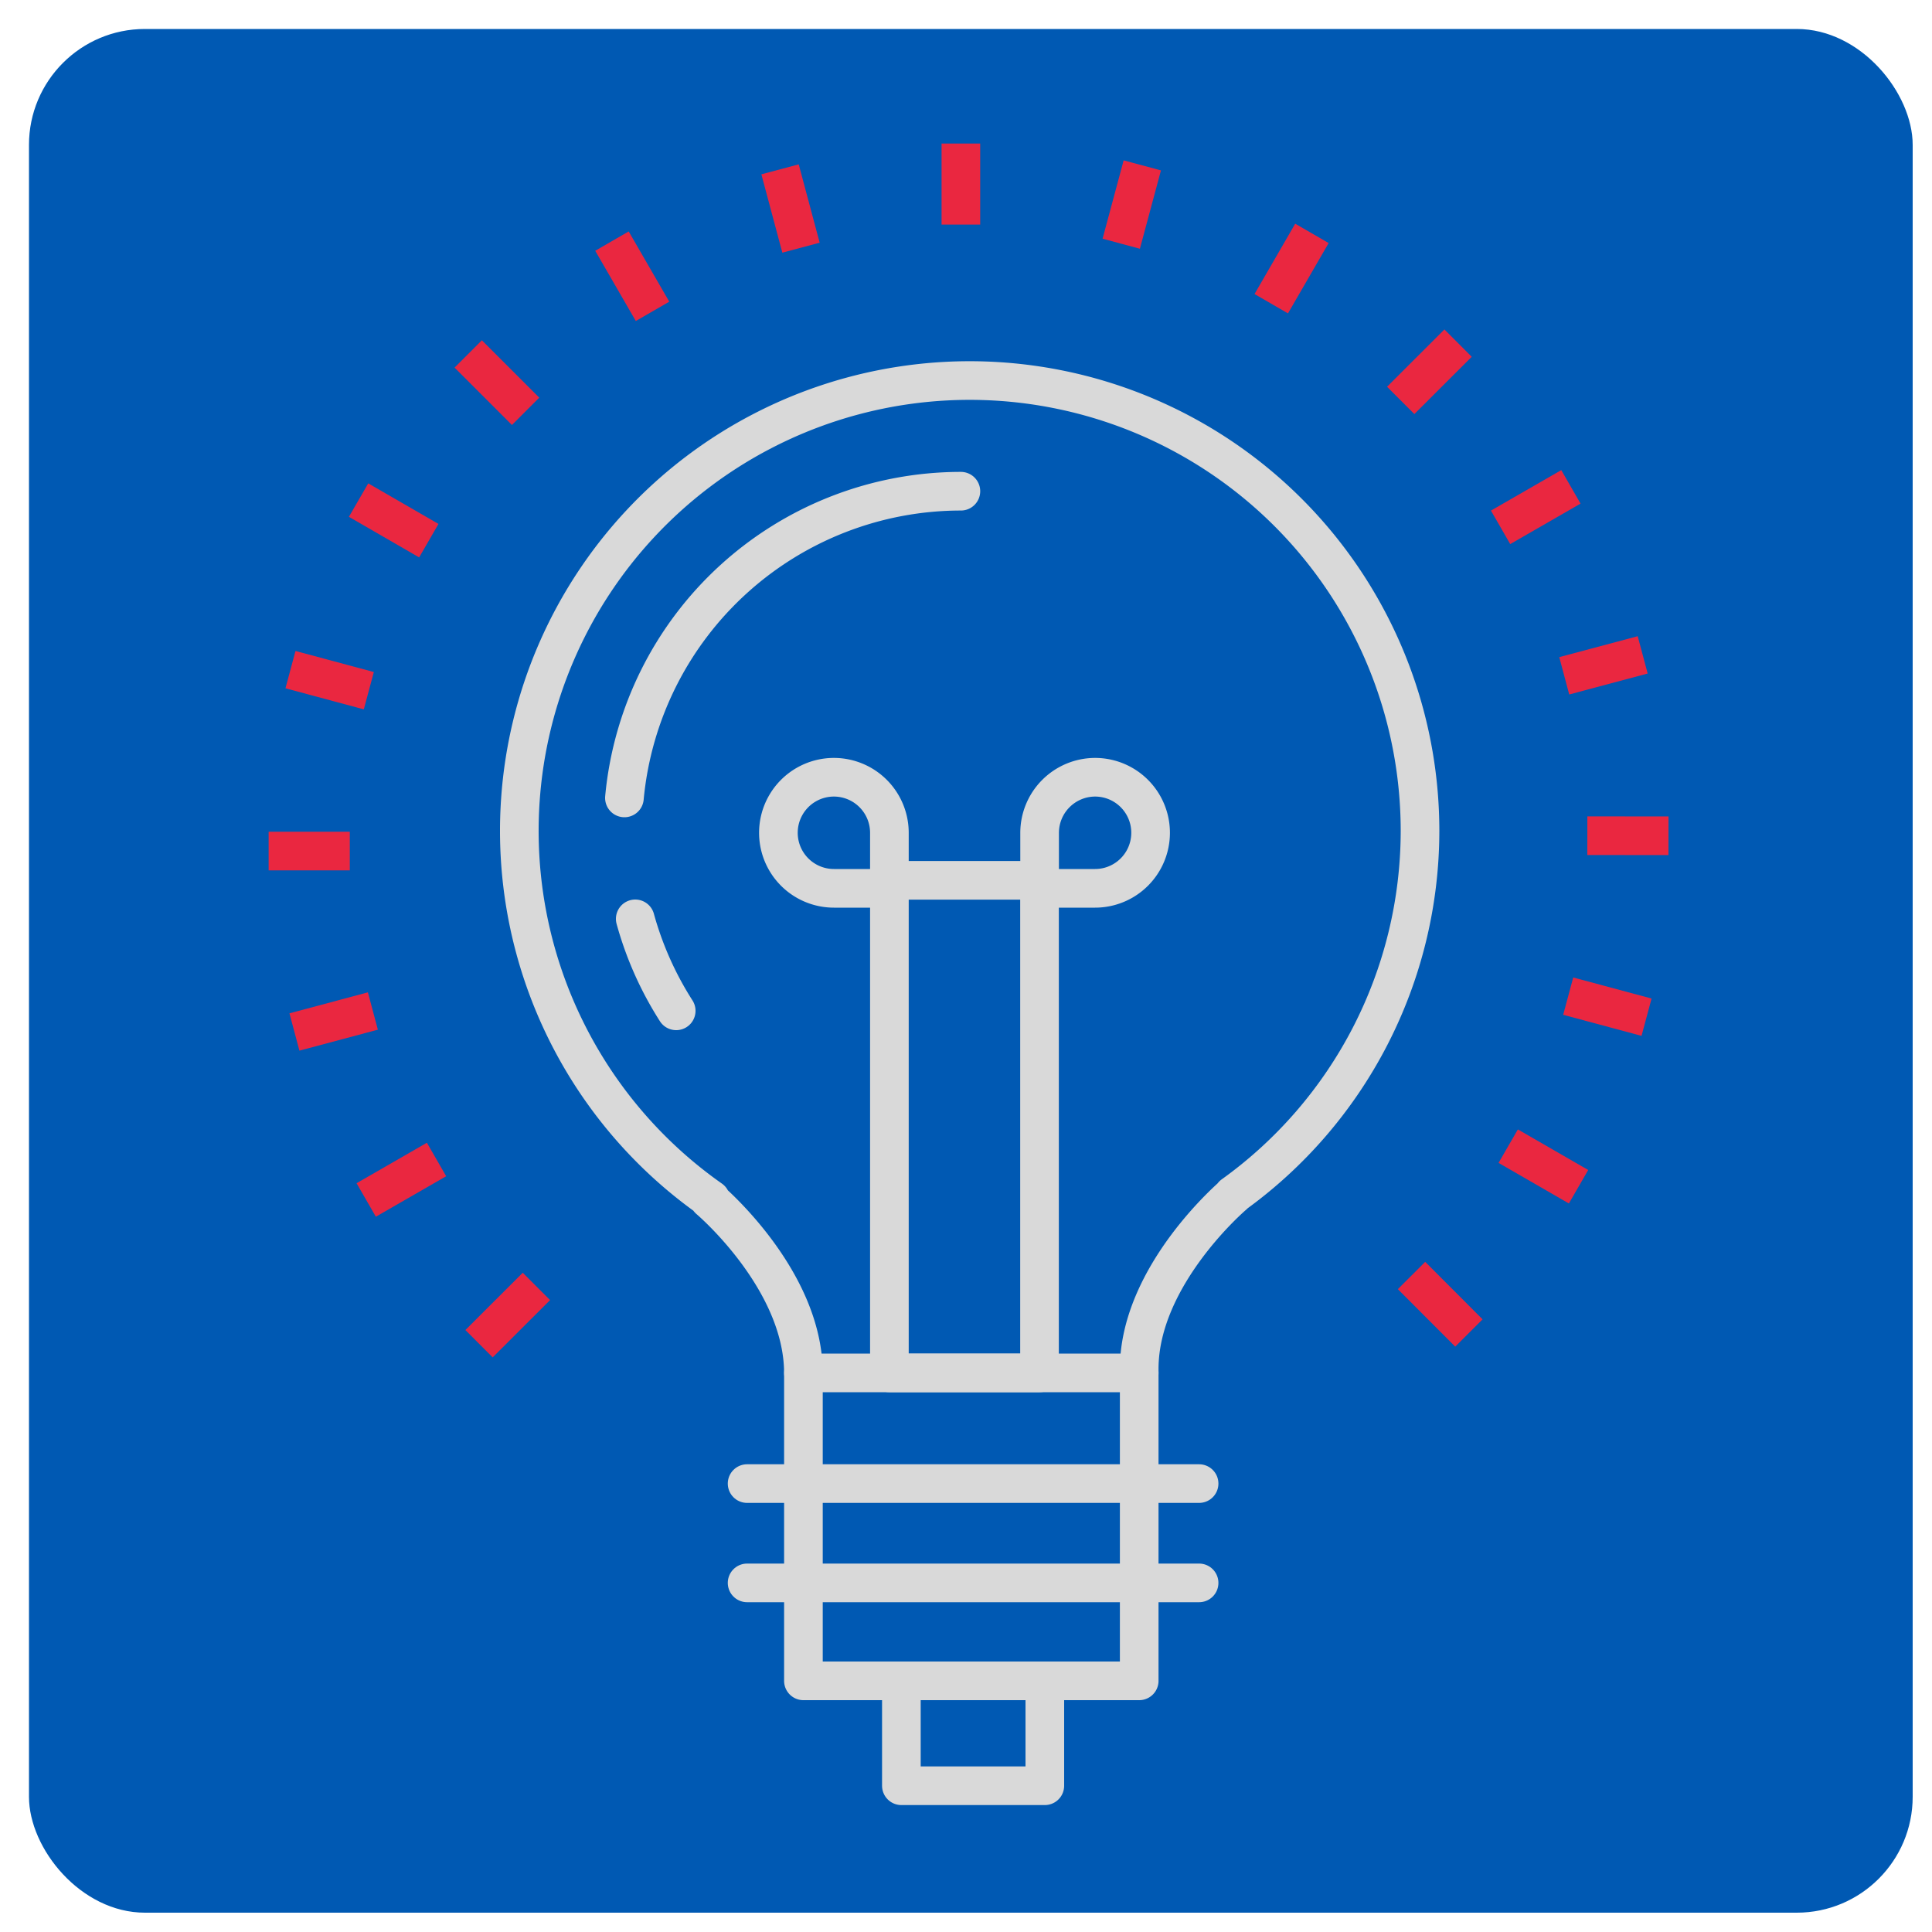
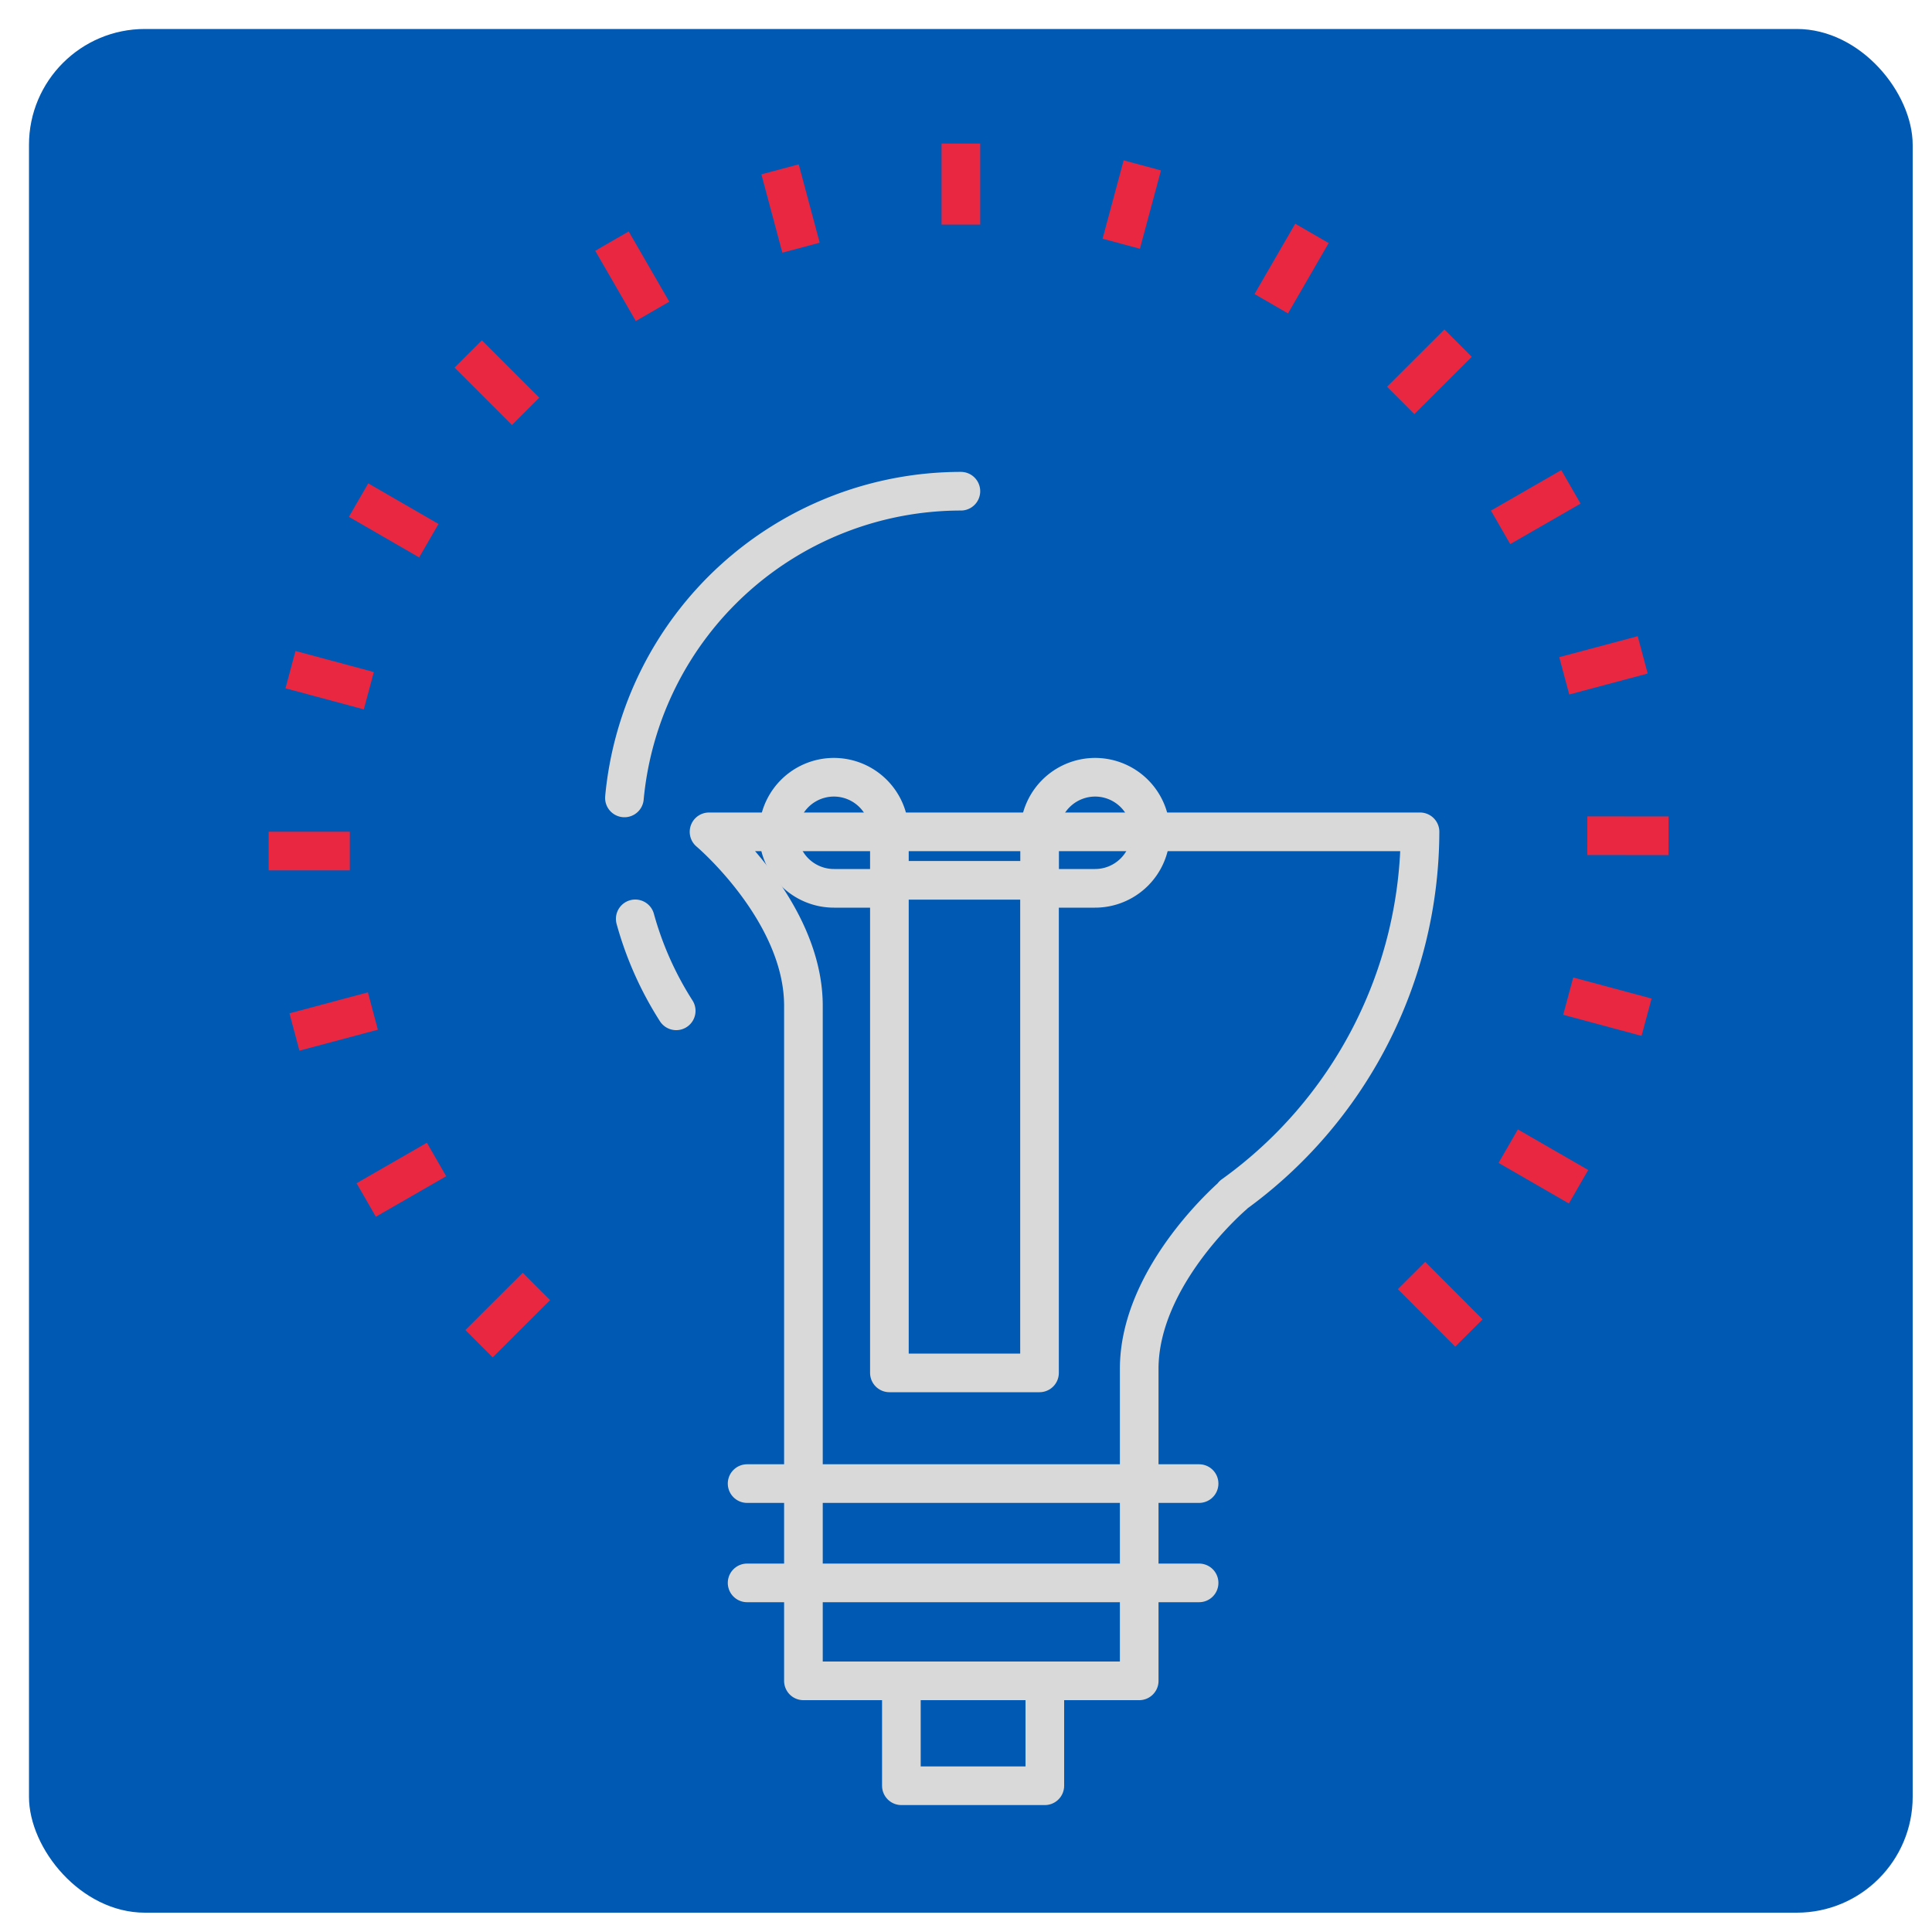
<svg xmlns="http://www.w3.org/2000/svg" id="Layer_1" data-name="Layer 1" viewBox="0 0 200 200">
  <defs>
    <style>.cls-1{fill:#0059b3;}.cls-2,.cls-3{fill:none;stroke-linejoin:round;stroke-width:4px;}.cls-2{stroke:#d9d9d9;stroke-linecap:round;}.cls-3{stroke:#ea2740;}</style>
  </defs>
  <rect class="cls-1" x="3" y="3" width="195" height="195" rx="12" />
  <polyline class="cls-2" points="108.16 174.43 108.16 184.86 93.31 184.86 93.31 174.43" />
-   <path class="cls-2" d="M147,86.11a46.62,46.62,0,1,0-73.42,38.05H73.4s9.77,8.25,9.77,18V174h34.76V141.71c0-9.71,9.77-18,9.77-18h-.06A46.44,46.44,0,0,0,147,86.11Z" />
-   <line class="cls-2" x1="83.17" y1="142.12" x2="117.93" y2="142.12" />
+   <path class="cls-2" d="M147,86.11H73.4s9.77,8.25,9.77,18V174h34.76V141.71c0-9.71,9.77-18,9.77-18h-.06A46.44,46.44,0,0,0,147,86.11Z" />
  <line class="cls-2" x1="77.34" y1="153.58" x2="124.13" y2="153.58" />
  <line class="cls-2" x1="77.34" y1="163.86" x2="124.13" y2="163.86" />
  <path class="cls-2" d="M113.36,80.46a5.75,5.75,0,1,1,0,11.5h-5.74V86.22A5.76,5.76,0,0,1,113.36,80.46Z" />
  <path class="cls-2" d="M86.33,80.46a5.75,5.75,0,1,0,0,11.5h5.74V86.22A5.75,5.75,0,0,0,86.33,80.46Z" />
  <rect class="cls-2" x="92.07" y="91.13" width="15.54" height="50.99" />
  <path class="cls-2" d="M70,104.64a34.88,34.88,0,0,1-4.24-9.52" />
  <path class="cls-2" d="M64.64,82.6A35,35,0,0,1,99.47,50.85" />
  <line class="cls-3" x1="99.47" y1="23.25" x2="99.47" y2="14.86" />
  <line class="cls-3" x1="82.92" y1="25.64" x2="80.75" y2="17.53" />
  <line class="cls-3" x1="67.55" y1="32.23" x2="63.35" y2="24.96" />
  <line class="cls-3" x1="54.41" y1="42.58" x2="48.47" y2="36.64" />
  <line class="cls-3" x1="44.39" y1="55.97" x2="37.12" y2="51.77" />
  <line class="cls-3" x1="38.18" y1="71.5" x2="30.07" y2="69.32" />
  <line class="cls-3" x1="36.21" y1="88.1" x2="27.81" y2="88.1" />
  <line class="cls-3" x1="38.6" y1="104.66" x2="30.48" y2="106.83" />
  <line class="cls-3" x1="45.19" y1="120.03" x2="37.91" y2="124.22" />
  <line class="cls-3" x1="55.53" y1="133.17" x2="49.59" y2="139.1" />
  <line class="cls-3" x1="146.12" y1="132.04" x2="152.06" y2="137.99" />
  <line class="cls-3" x1="156.13" y1="118.65" x2="163.41" y2="122.85" />
  <line class="cls-3" x1="162.34" y1="103.12" x2="170.45" y2="105.3" />
  <line class="cls-3" x1="164.32" y1="86.51" x2="172.72" y2="86.52" />
  <line class="cls-3" x1="161.93" y1="69.96" x2="170.05" y2="67.79" />
  <line class="cls-3" x1="155.34" y1="54.59" x2="162.62" y2="50.4" />
  <line class="cls-3" x1="145" y1="41.45" x2="150.94" y2="35.52" />
  <line class="cls-3" x1="131.6" y1="31.44" x2="135.81" y2="24.16" />
  <line class="cls-3" x1="116.07" y1="25.23" x2="118.25" y2="17.12" />
</svg>